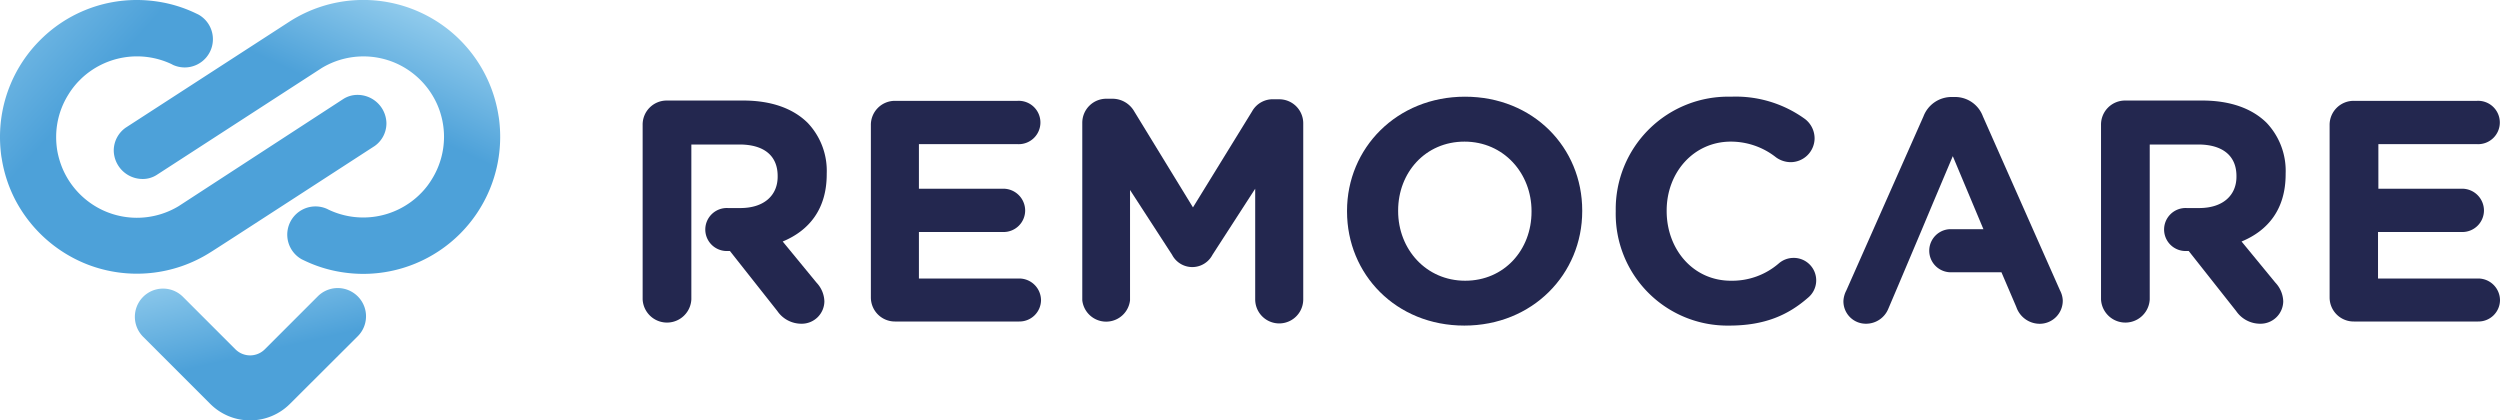
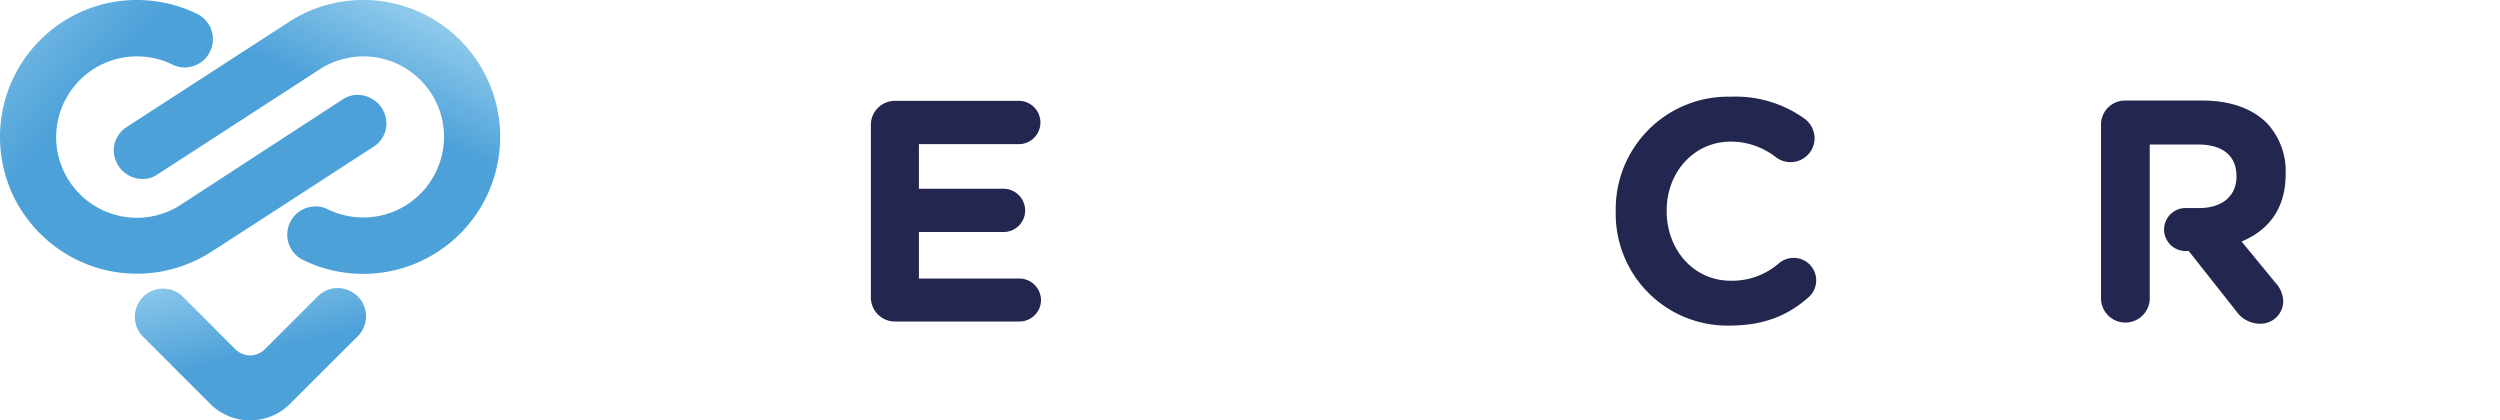
<svg xmlns="http://www.w3.org/2000/svg" xmlns:xlink="http://www.w3.org/1999/xlink" viewBox="0 0 416.25 70">
  <defs>
    <style>.cls-1{fill:#23274f;}.cls-2{fill:url(#Sfumatura_senza_nome_20);}.cls-3{fill:url(#Sfumatura_senza_nome_20-2);}.cls-4{fill:url(#Sfumatura_senza_nome_20-3);}</style>
    <linearGradient id="Sfumatura_senza_nome_20" x1="67.42" y1="-8.28" x2="52.42" y2="23.27" gradientUnits="userSpaceOnUse">
      <stop offset="0" stop-color="#afdef5" />
      <stop offset="0.75" stop-color="#4da1d9" />
    </linearGradient>
    <linearGradient id="Sfumatura_senza_nome_20-2" x1="-12.95" y1="-14.61" x2="27.48" y2="21.53" xlink:href="#Sfumatura_senza_nome_20" />
    <linearGradient id="Sfumatura_senza_nome_20-3" x1="37.81" y1="36.02" x2="44.86" y2="66.34" xlink:href="#Sfumatura_senza_nome_20" />
  </defs>
  <title>RemocareLogoColor</title>
  <g id="Livello_2" data-name="Livello 2">
    <g id="Livello_1-2" data-name="Livello 1">
      <path class="cls-1" d="M169.7,46.37H153V38.63h14.06a3.59,3.59,0,0,0,3.63-3.58,3.64,3.64,0,0,0-3.63-3.63H153V24h16.43a3.61,3.61,0,1,0,0-7.21H149a4,4,0,0,0-4,4.05V49.53a4,4,0,0,0,4,4H169.7A3.59,3.59,0,0,0,173.33,50,3.64,3.64,0,0,0,169.7,46.37Z" />
-       <path class="cls-1" d="M213,16.53h-.9a3.93,3.93,0,0,0-3.62,2l-9.85,16-9.79-16a4.18,4.18,0,0,0-3.69-2.09h-.89a4,4,0,0,0-4.06,4V50a4,4,0,0,0,7.95,0V31.63l7,10.79a3.79,3.79,0,0,0,6.73,0l7.11-11V49.85a4,4,0,1,0,8,0V20.58A4,4,0,0,0,213,16.53Z" />
-       <path class="cls-1" d="M243.92,16.1c-11.37,0-19.64,8.58-19.64,19v.11c0,10.47,8.16,19,19.53,19s19.63-8.58,19.63-19.06v-.1C263.44,24.57,255.29,16.1,243.92,16.1ZM255,35.26c0,6.32-4.52,11.48-11.05,11.48s-11.16-5.27-11.16-11.59v-.1c0-6.31,4.53-11.47,11.05-11.47S255,28.84,255,35.15Z" />
      <path class="cls-1" d="M298.61,42.94a3.76,3.76,0,0,0-2.42.9,11.85,11.85,0,0,1-8,2.9c-6.32,0-10.69-5.27-10.69-11.59v-.1c0-6.31,4.47-11.47,10.69-11.47a12.12,12.12,0,0,1,7.52,2.62,4.21,4.21,0,0,0,2.42.8,4,4,0,0,0,4-3.95,4.08,4.08,0,0,0-1.58-3.22,19.63,19.63,0,0,0-12.32-3.73,18.72,18.72,0,0,0-19.21,19v.11a18.6,18.6,0,0,0,18.89,19c5.9,0,9.8-1.74,13.11-4.63a3.74,3.74,0,0,0-2.42-6.64Z" />
-       <path class="cls-1" d="M343,48.37l-12.85-29a4.93,4.93,0,0,0-4.69-3.22H325a5,5,0,0,0-4.74,3.22l-12.85,29a4.18,4.18,0,0,0-.48,1.74,3.73,3.73,0,0,0,3.74,3.79,4,4,0,0,0,3.75-2.53l1.6-3.76,4-9.46L321.76,34l3.38-8,5.1,12.16h-5.62a3.59,3.59,0,0,0,0,7.17h8.62l2.48,5.79a4.12,4.12,0,0,0,3.89,2.79,3.84,3.84,0,0,0,3.84-3.9A3.92,3.92,0,0,0,343,48.37Z" />
-       <path class="cls-1" d="M412.62,46.37H395.94V38.63h14a3.6,3.6,0,0,0,3.64-3.58A3.64,3.64,0,0,0,410,31.42h-14V24h16.42a3.61,3.61,0,1,0,0-7.21H391.93a4,4,0,0,0-4.05,4.05V49.53a4,4,0,0,0,4.05,4h20.69A3.59,3.59,0,0,0,416.25,50,3.64,3.64,0,0,0,412.62,46.37Z" />
      <path class="cls-1" d="M380.56,29v-.11a11.63,11.63,0,0,0-3.15-8.42c-2.43-2.41-6.06-3.73-10.74-3.73h-12.8a4,4,0,0,0-4.05,4.05V49.85a4.06,4.06,0,0,0,8.11,0V24.06H366c3.95,0,6.37,1.78,6.37,5.25v.11c0,3.11-2.26,5.22-6.21,5.22h-2.07a3.58,3.58,0,1,0,0,7.15h.33l7.9,10a4.84,4.84,0,0,0,4,2.11,3.78,3.78,0,0,0,3.84-3.74,4.74,4.74,0,0,0-1.31-3.1l-5.63-6.85C377.67,38.37,380.56,34.79,380.56,29Z" />
-       <path class="cls-1" d="M137.65,29v-.11a11.59,11.59,0,0,0-3.16-8.42c-2.43-2.41-6.05-3.73-10.74-3.73H111a4,4,0,0,0-4,4.05V49.85a4.06,4.06,0,0,0,8.11,0V24.06h8c4,0,6.37,1.78,6.37,5.25v.11c0,3.11-2.26,5.22-6.21,5.22h-2.07a3.58,3.58,0,1,0,0,7.15h.33l7.9,10a4.84,4.84,0,0,0,4,2.11,3.77,3.77,0,0,0,3.83-3.74,4.74,4.74,0,0,0-1.31-3.1l-5.63-6.85C134.75,38.37,137.65,34.79,137.65,29Z" />
      <path class="cls-2" d="M83.28,22.8a22.81,22.81,0,0,1-22.8,22.8,23.18,23.18,0,0,1-3.55-.28,22.32,22.32,0,0,1-6.24-1.93l-.44-.21a4.7,4.7,0,0,1,4.2-8.4l.3.15a13.45,13.45,0,0,0,15-2.42l.45-.45a12.66,12.66,0,0,0,1.73-2.26,13.37,13.37,0,0,0,2-7,13.42,13.42,0,0,0-1.08-5.28,13.5,13.5,0,0,0-6.65-6.87,13.45,13.45,0,0,0-12.64.68l0,0L26.13,29.1a4.28,4.28,0,0,1-2.35.7,4.81,4.81,0,0,1-4.84-4.69c0-.05,0-.09,0-.14a4.67,4.67,0,0,1,2-3.72L48.24,3.57A22.78,22.78,0,0,1,83,19.25c.07.39.12.78.16,1.18A23.21,23.21,0,0,1,83.28,22.8Z" />
      <path class="cls-3" d="M0,22.8A22.77,22.77,0,0,1,6.68,6.68,22.69,22.69,0,0,1,22.8,0a23.18,23.18,0,0,1,3.55.28,22.32,22.32,0,0,1,6.24,1.93l.44.21a4.7,4.7,0,0,1-2.26,8.81,4.81,4.81,0,0,1-1.94-.41l-.3-.16a13.48,13.48,0,0,0-15,2.43l-.45.45a13.14,13.14,0,0,0-1.73,2.26,13.31,13.31,0,0,0-2,7,14.21,14.21,0,0,0,.2,2.37,14.37,14.37,0,0,0,.87,2.91A13.5,13.5,0,0,0,17.11,35a13.45,13.45,0,0,0,12.64-.68l0,0L57.15,16.49a4.36,4.36,0,0,1,2.35-.69,4.81,4.81,0,0,1,4.84,4.69c0,.05,0,.09,0,.13a4.62,4.62,0,0,1-2,3.72C62.23,24.4,35.13,42,35.05,42a22.82,22.82,0,0,1-20.42,2.06A23,23,0,0,1,2.52,33.23,22.68,22.68,0,0,1,.28,26.35C.21,26,.16,25.57.12,25.17A23.21,23.21,0,0,1,0,22.8Z" />
      <path class="cls-4" d="M59.55,56,48.27,67.25a9.38,9.38,0,0,1-13.26,0L23.83,56.07a4.7,4.7,0,0,1,.76-7.26h0a4.69,4.69,0,0,1,5.88.62l8.72,8.72a3.46,3.46,0,0,0,4.91,0l8.81-8.81a4.69,4.69,0,0,1,5.88-.62h0A4.69,4.69,0,0,1,59.55,56Z" />
    </g>
  </g>
</svg>